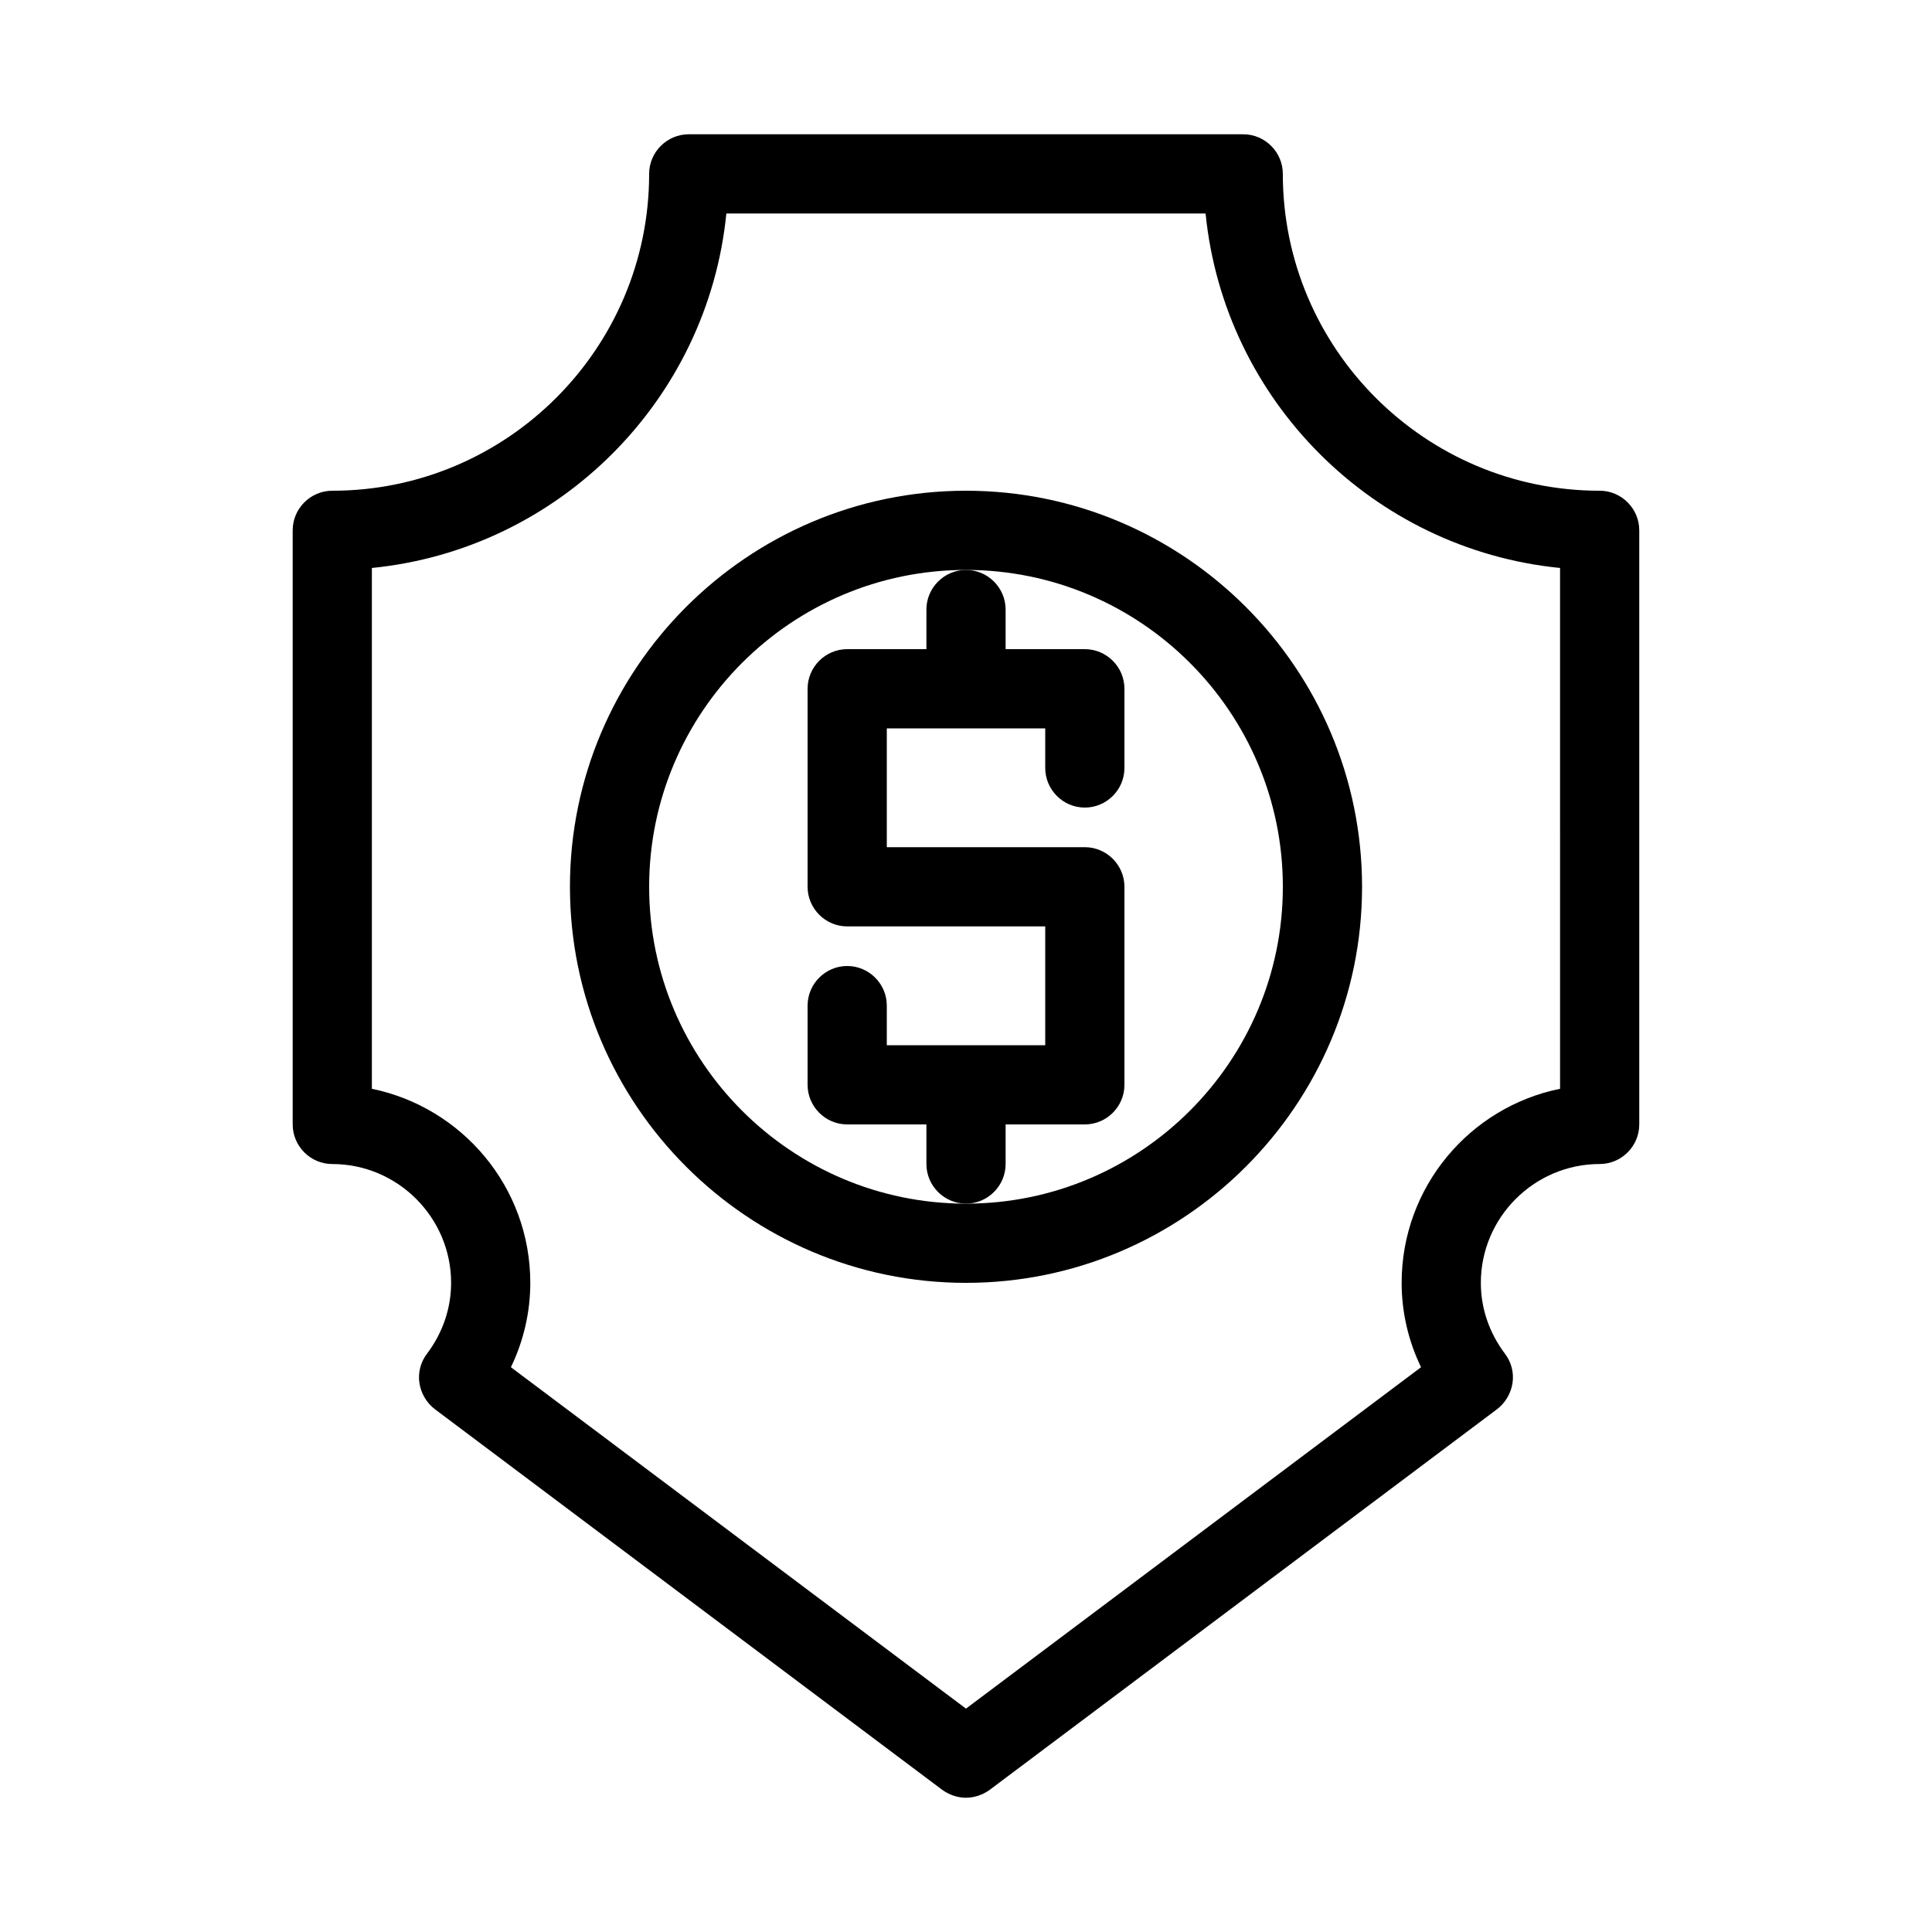
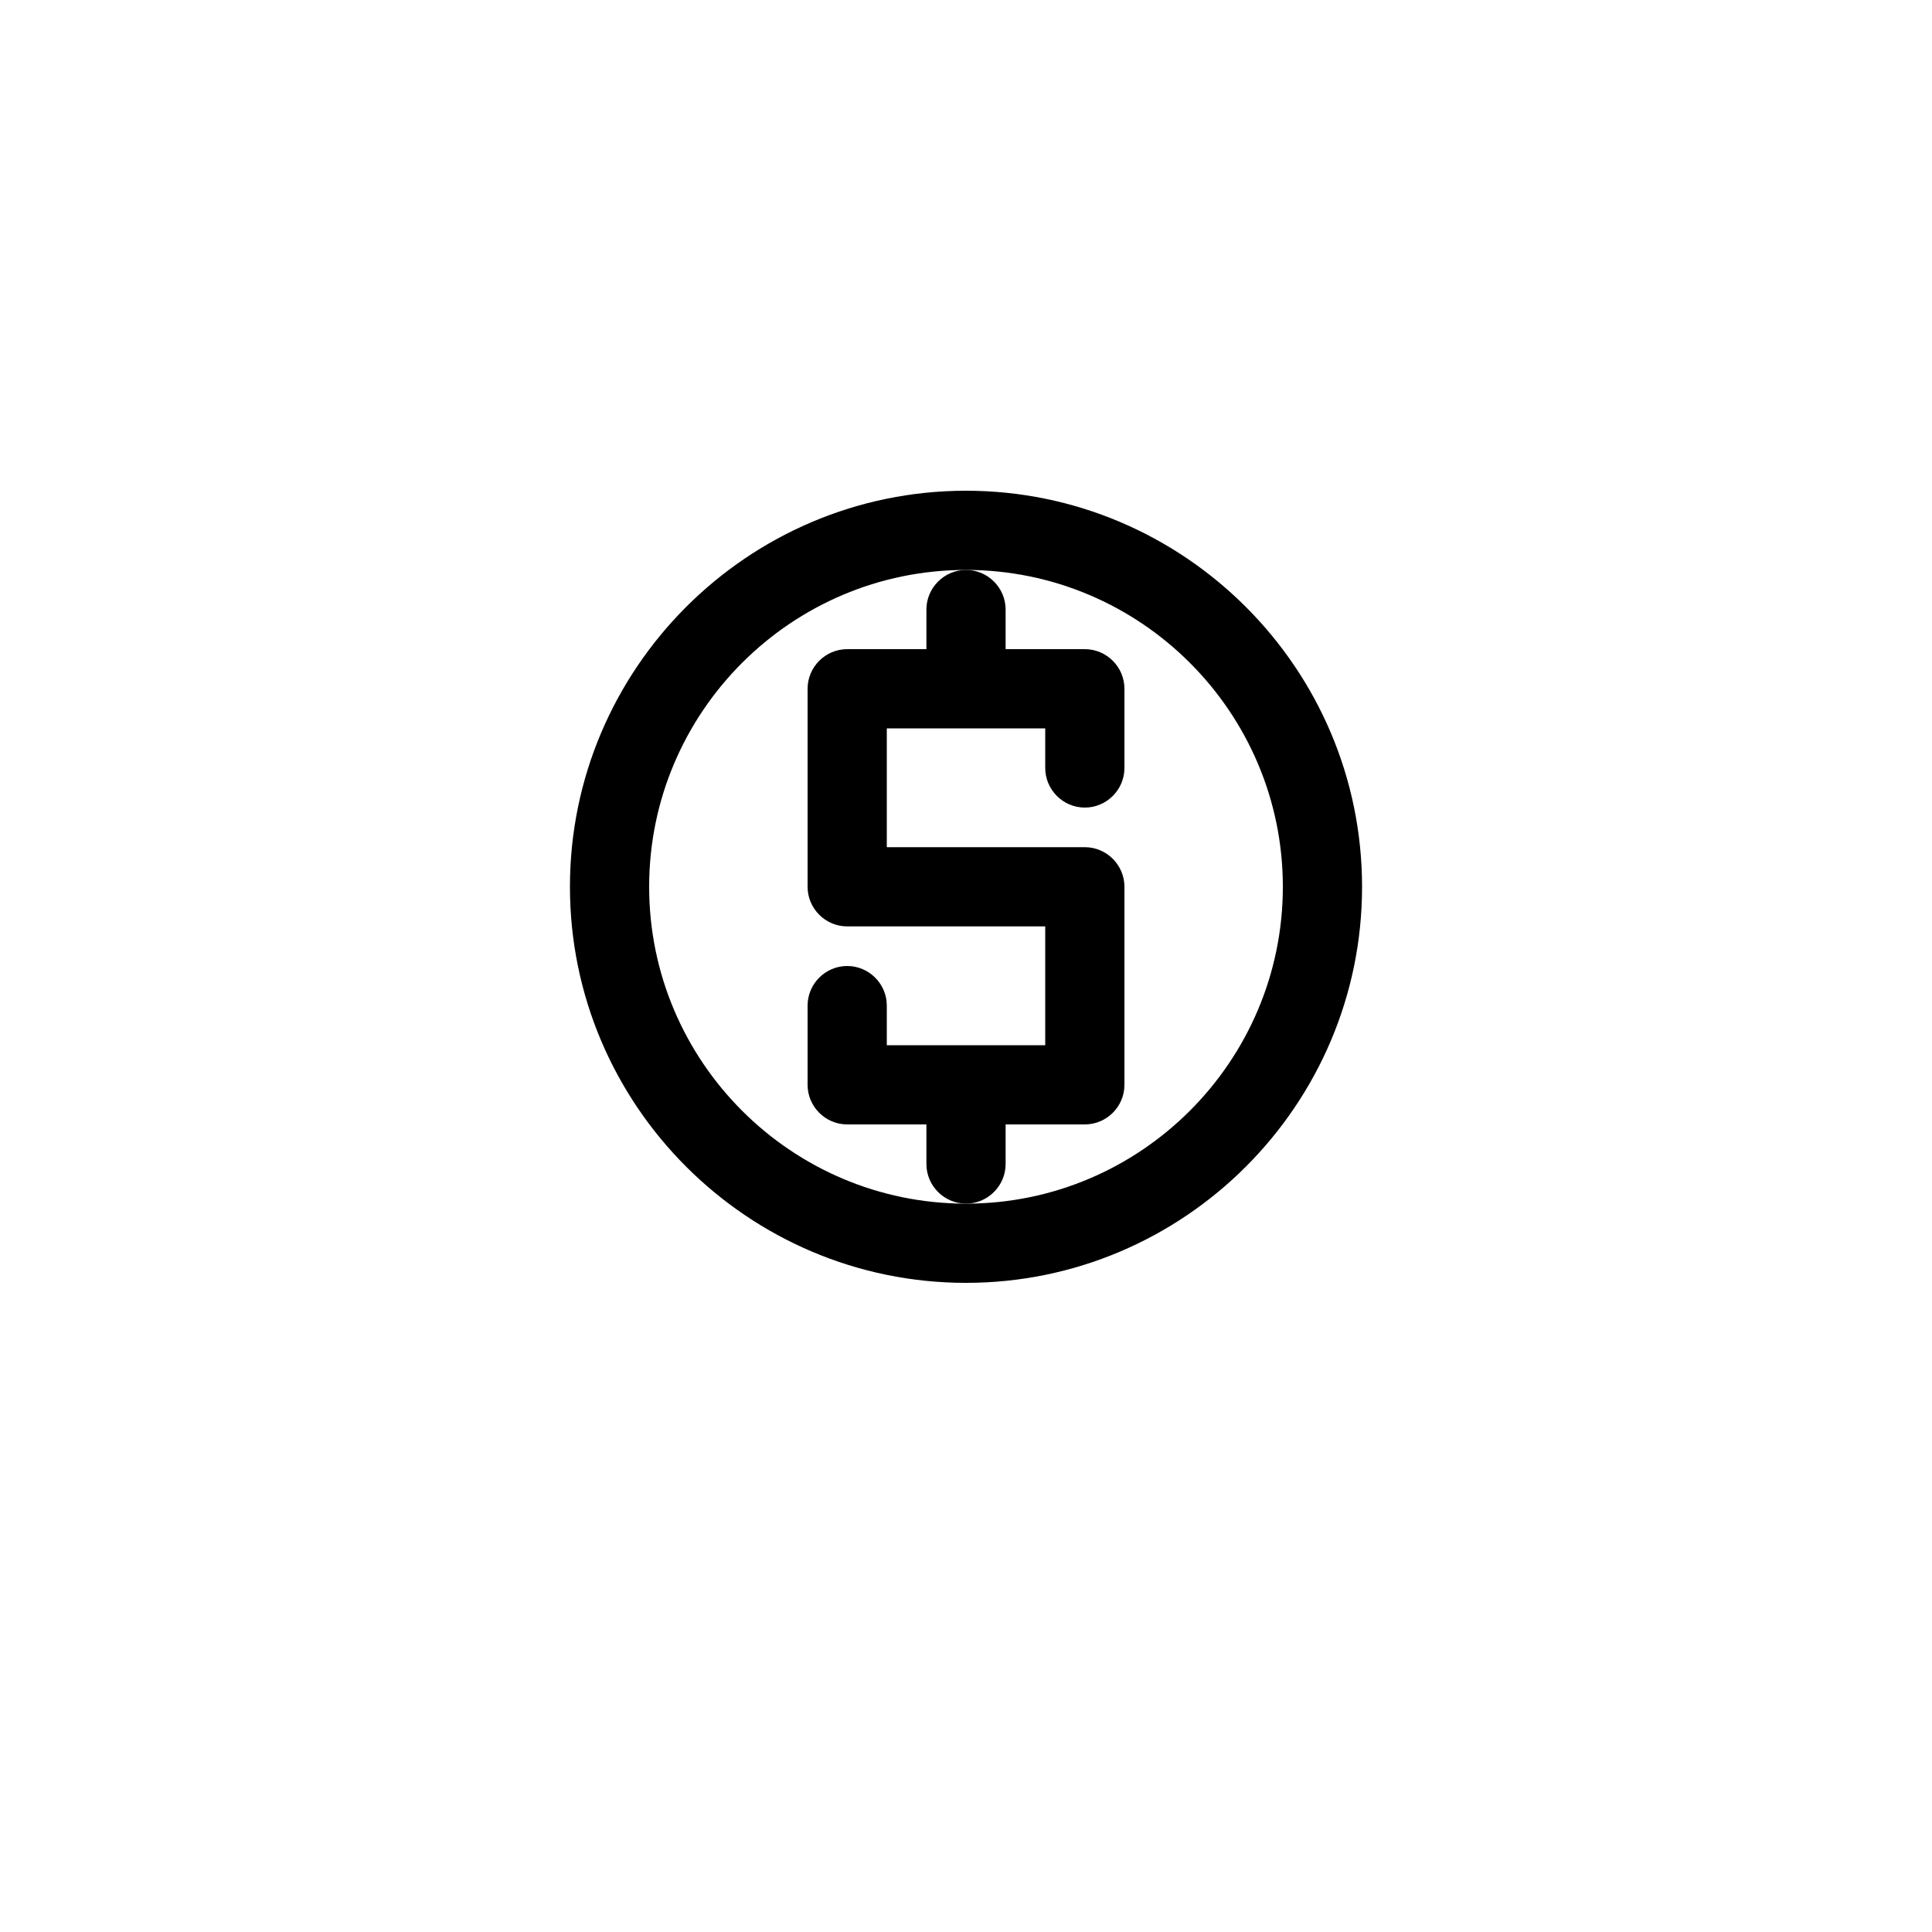
<svg xmlns="http://www.w3.org/2000/svg" fill="#000000" width="800px" height="800px" version="1.1" viewBox="144 144 512 512">
  <g>
    <path d="m410.5 452.48v-10.496h20.992c5.773 0 10.496-4.723 10.496-10.496v-52.48c0-5.773-4.723-10.496-10.496-10.496h-52.48v-31.488h41.984v10.496c0 5.773 4.723 10.496 10.496 10.496 5.773 0 10.496-4.723 10.496-10.496v-20.992c0-5.773-4.723-10.496-10.496-10.496h-20.992v-10.496c0-5.773-4.723-10.496-10.496-10.496s-10.496 4.723-10.496 10.496v10.496h-20.992c-5.773 0-10.496 4.723-10.496 10.496v52.48c0 5.773 4.723 10.496 10.496 10.496h52.48v31.488h-41.984v-10.496c0-5.773-4.723-10.496-10.496-10.496-5.773 0-10.496 4.723-10.496 10.496v20.992c0 5.773 4.723 10.496 10.496 10.496h20.992v10.496c0 5.773 4.723 10.496 10.496 10.496 5.769 0 10.496-4.727 10.496-10.496z" />
    <path d="m400 274.05c-57.832 0-104.96 47.129-104.96 104.96 0 57.832 47.129 104.96 104.96 104.96s104.96-47.129 104.96-104.96c-0.004-57.836-47.129-104.96-104.96-104.96zm0 188.93c-46.289 0-83.969-37.68-83.969-83.969 0-46.289 37.68-83.969 83.969-83.969s83.969 37.68 83.969 83.969c-0.004 46.285-37.684 83.969-83.969 83.969z" />
-     <path d="m567.93 274.05c-46.289 0-83.969-37.68-83.969-83.969 0-5.773-4.723-10.496-10.496-10.496h-146.94c-5.773 0-10.496 4.723-10.496 10.496 0 46.289-37.68 83.969-83.969 83.969-5.773 0-10.496 4.723-10.496 10.496v157.44c0 5.773 4.723 10.496 10.496 10.496 17.32 0 31.488 14.168 31.488 31.488 0 6.719-2.203 13.227-6.402 18.789-1.68 2.203-2.414 5.039-1.996 7.766 0.418 2.731 1.891 5.246 4.094 6.926l134.45 100.87c1.891 1.363 4.094 2.098 6.297 2.098s4.41-0.734 6.297-2.098l134.45-100.87c2.203-1.68 3.672-4.199 4.094-6.926 0.418-2.731-0.316-5.562-1.996-7.766-4.191-5.566-6.398-12.074-6.398-18.793 0-17.32 14.168-31.488 31.488-31.488 5.773 0 10.496-4.723 10.496-10.496v-157.44c0-5.773-4.723-10.496-10.496-10.496zm-10.496 158.49c-23.93 4.828-41.984 26.031-41.984 51.43 0 7.766 1.785 15.43 5.144 22.355l-120.6 90.48-120.6-90.477c3.356-6.93 5.141-14.59 5.141-22.359 0-25.402-18.055-46.496-41.984-51.43v-138.02c49.543-4.934 89.008-44.398 93.941-93.941h127c4.934 49.543 44.398 89.008 93.941 93.941z" />
  </g>
</svg>